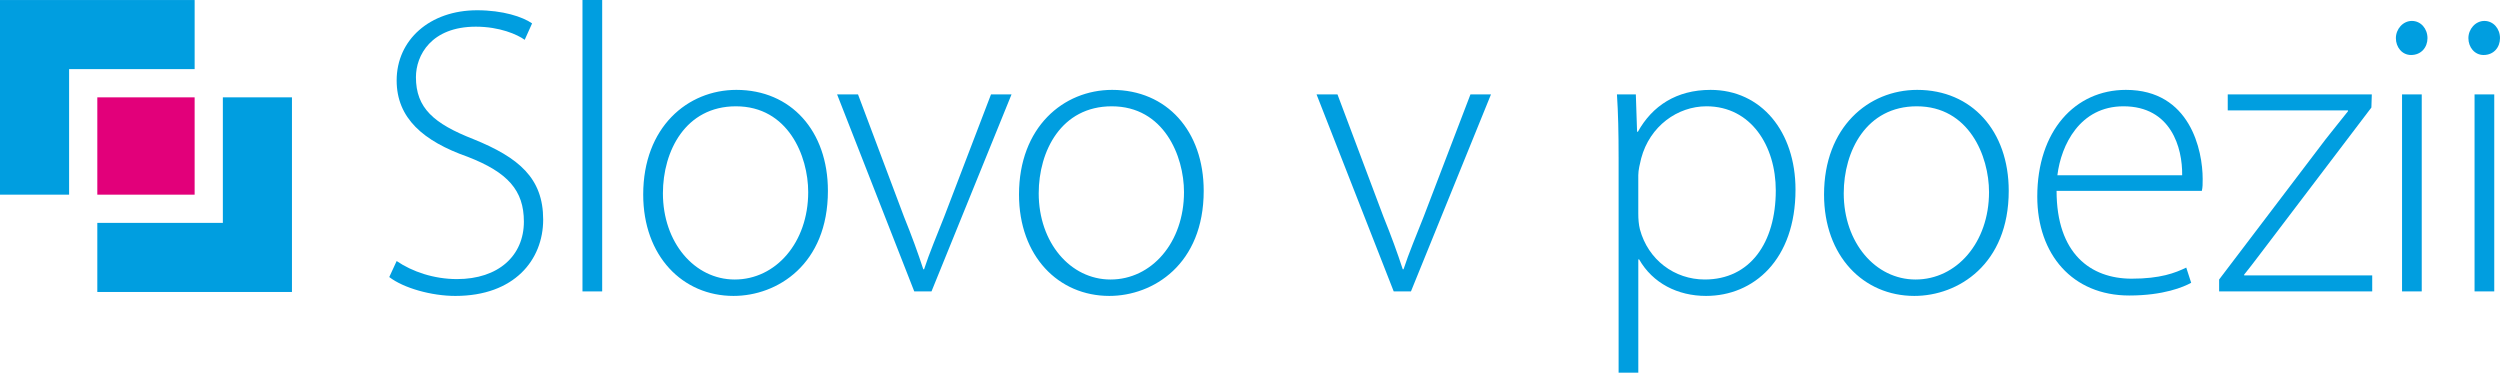
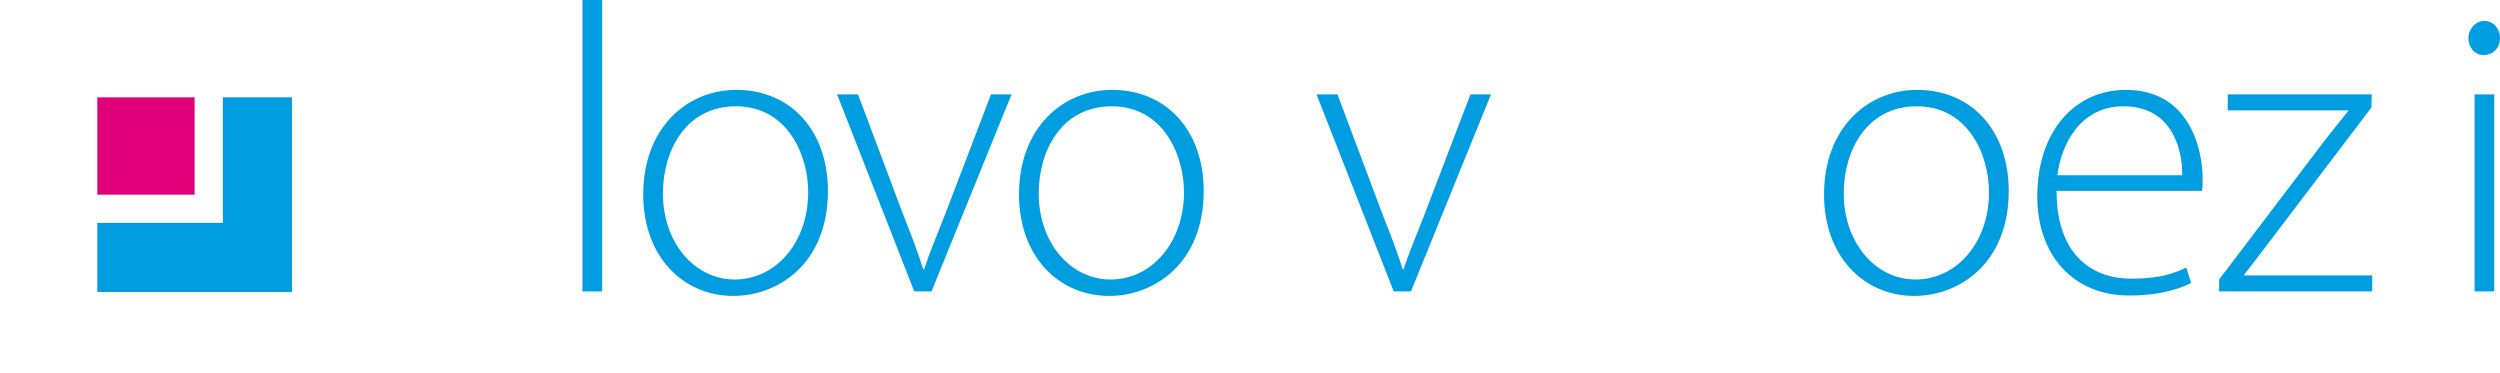
<svg xmlns="http://www.w3.org/2000/svg" version="1.1" id="Vrstva_1" x="0px" y="0px" width="376.885px" height="56.182px" viewBox="0 0 376.885 56.182" enable-background="new 0 0 376.885 56.182" xml:space="preserve">
  <g>
    <g>
-       <path fill="#009EE0" d="M59.797,39.352c2.351,1.609,5.631,2.722,9.096,2.722c6.249,0,10.085-3.527,10.085-8.662    c0-4.703-2.413-7.425-8.477-9.776c-6.682-2.351-10.704-5.816-10.704-11.508c0-6.126,5.012-10.581,12.127-10.581    c3.898,0,6.868,0.99,8.291,1.98l-1.114,2.475c-1.114-0.804-3.774-1.98-7.363-1.98c-6.744,0-9.034,4.332-9.034,7.611    c0,4.641,2.661,6.992,8.663,9.343c6.868,2.785,10.519,5.878,10.519,12.127c0,6.064-4.332,11.509-13.241,11.509    c-3.589,0-7.796-1.176-9.962-2.846L59.797,39.352z" />
      <path fill="#009EE0" d="M87.811,0h2.97v43.931h-2.97V0z" />
      <path fill="#009EE0" d="M124.811,28.771c0,11.076-7.61,15.84-14.231,15.84c-7.673,0-13.613-6.002-13.613-15.283    c0-10.147,6.683-15.778,14.046-15.778C119.242,13.55,124.811,19.738,124.811,28.771z M99.937,29.143    c0,7.425,4.764,12.994,10.828,12.994c6.188,0,11.075-5.569,11.075-13.179c0-5.445-3.032-12.932-10.89-12.932    C103.34,16.025,99.937,22.77,99.937,29.143z" />
      <path fill="#009EE0" d="M129.349,14.231l6.93,18.438c1.176,2.908,2.104,5.445,2.908,7.92h0.124    c0.804-2.475,1.918-5.074,3.032-7.92l7.054-18.438h3.094l-12.065,29.7h-2.599l-11.632-29.7H129.349z" />
      <path fill="#009EE0" d="M181.463,28.771c0,11.076-7.611,15.84-14.231,15.84c-7.673,0-13.613-6.002-13.613-15.283    c0-10.147,6.683-15.778,14.046-15.778C175.895,13.55,181.463,19.738,181.463,28.771z M156.59,29.143    c0,7.425,4.764,12.994,10.828,12.994c6.188,0,11.075-5.569,11.075-13.179c0-5.445-3.032-12.932-10.89-12.932    C159.993,16.025,156.59,22.77,156.59,29.143z" />
      <path fill="#009EE0" d="M201.63,14.231l6.93,18.438c1.176,2.908,2.104,5.445,2.908,7.92h0.124c0.804-2.475,1.918-5.074,3.031-7.92    l7.054-18.438h3.094l-12.065,29.7h-2.599l-11.633-29.7H201.63z" />
-       <path fill="#009EE0" d="M244.01,23.698c0-3.712-0.063-6.621-0.248-9.467h2.847l0.186,5.63h0.124    c2.165-3.898,5.815-6.311,10.951-6.311c7.673,0,12.809,6.311,12.809,15.036c0,10.581-6.312,16.025-13.489,16.025    c-4.269,0-8.043-1.918-10.085-5.507h-0.124v17.077h-2.97V23.698z M246.979,32.236c0,0.805,0.062,1.609,0.247,2.351    c1.238,4.579,5.198,7.549,9.776,7.549c6.807,0,10.704-5.507,10.704-13.427c0-6.682-3.712-12.684-10.456-12.684    c-4.331,0-8.539,2.97-9.838,7.858c-0.187,0.804-0.434,1.732-0.434,2.537V32.236z" />
      <path fill="#009EE0" d="M302.824,28.771c0,11.076-7.61,15.84-14.23,15.84c-7.673,0-13.612-6.002-13.612-15.283    c0-10.147,6.683-15.778,14.045-15.778C297.256,13.55,302.824,19.738,302.824,28.771z M277.951,29.143    c0,7.425,4.765,12.994,10.828,12.994c6.188,0,11.075-5.569,11.075-13.179c0-5.445-3.031-12.932-10.89-12.932    C281.354,16.025,277.951,22.77,277.951,29.143z" />
      <path fill="#009EE0" d="M310.036,28.771c0,9.467,5.135,13.241,11.322,13.241c4.332,0,6.559-0.866,8.229-1.671l0.742,2.29    c-1.113,0.619-4.146,1.918-9.343,1.918c-8.538,0-13.859-6.188-13.859-14.912c0-9.9,5.692-16.087,13.364-16.087    c9.715,0,11.571,9.157,11.571,13.427c0,0.804,0,1.237-0.124,1.794H310.036z M328.97,26.42c0.062-4.146-1.671-10.395-8.849-10.395    c-6.559,0-9.404,5.816-9.962,10.395H328.97z" />
      <path fill="#009EE0" d="M334.542,42.136l16.025-21.099c1.113-1.423,2.228-2.784,3.403-4.27v-0.124h-18.13v-2.413h21.718    l-0.062,1.98L341.472,37.31c-1.052,1.361-2.042,2.723-3.155,4.084v0.124h19.305v2.413h-23.079V42.136z" />
-       <path fill="#009EE0" d="M365.953,5.754c0,1.361-0.928,2.537-2.475,2.537c-1.361,0-2.289-1.176-2.289-2.537    c0-1.361,1.052-2.599,2.413-2.599S365.953,4.331,365.953,5.754z M362.117,43.931v-29.7h2.97v29.7H362.117z" />
      <path fill="#009EE0" d="M376.885,5.754c0,1.361-0.928,2.537-2.475,2.537c-1.361,0-2.289-1.176-2.289-2.537    c0-1.361,1.052-2.599,2.413-2.599S376.885,4.331,376.885,5.754z M373.049,43.931v-29.7h2.97v29.7H373.049z" />
    </g>
    <g>
      <rect x="14.671" y="14.676" fill="#E2007A" width="14.67" height="14.67" />
      <polygon fill="#009EE0" points="33.596,14.675 33.596,33.6 14.671,33.6 14.671,44.016 33.596,44.016 44.013,44.016 44.013,33.6     44.013,14.675   " />
-       <polygon fill="#009EE0" points="10.417,29.345 10.417,10.419 29.342,10.419 29.342,0.004 10.417,0.004 0,0.004 0,10.419 0,29.345       " />
    </g>
  </g>
</svg>